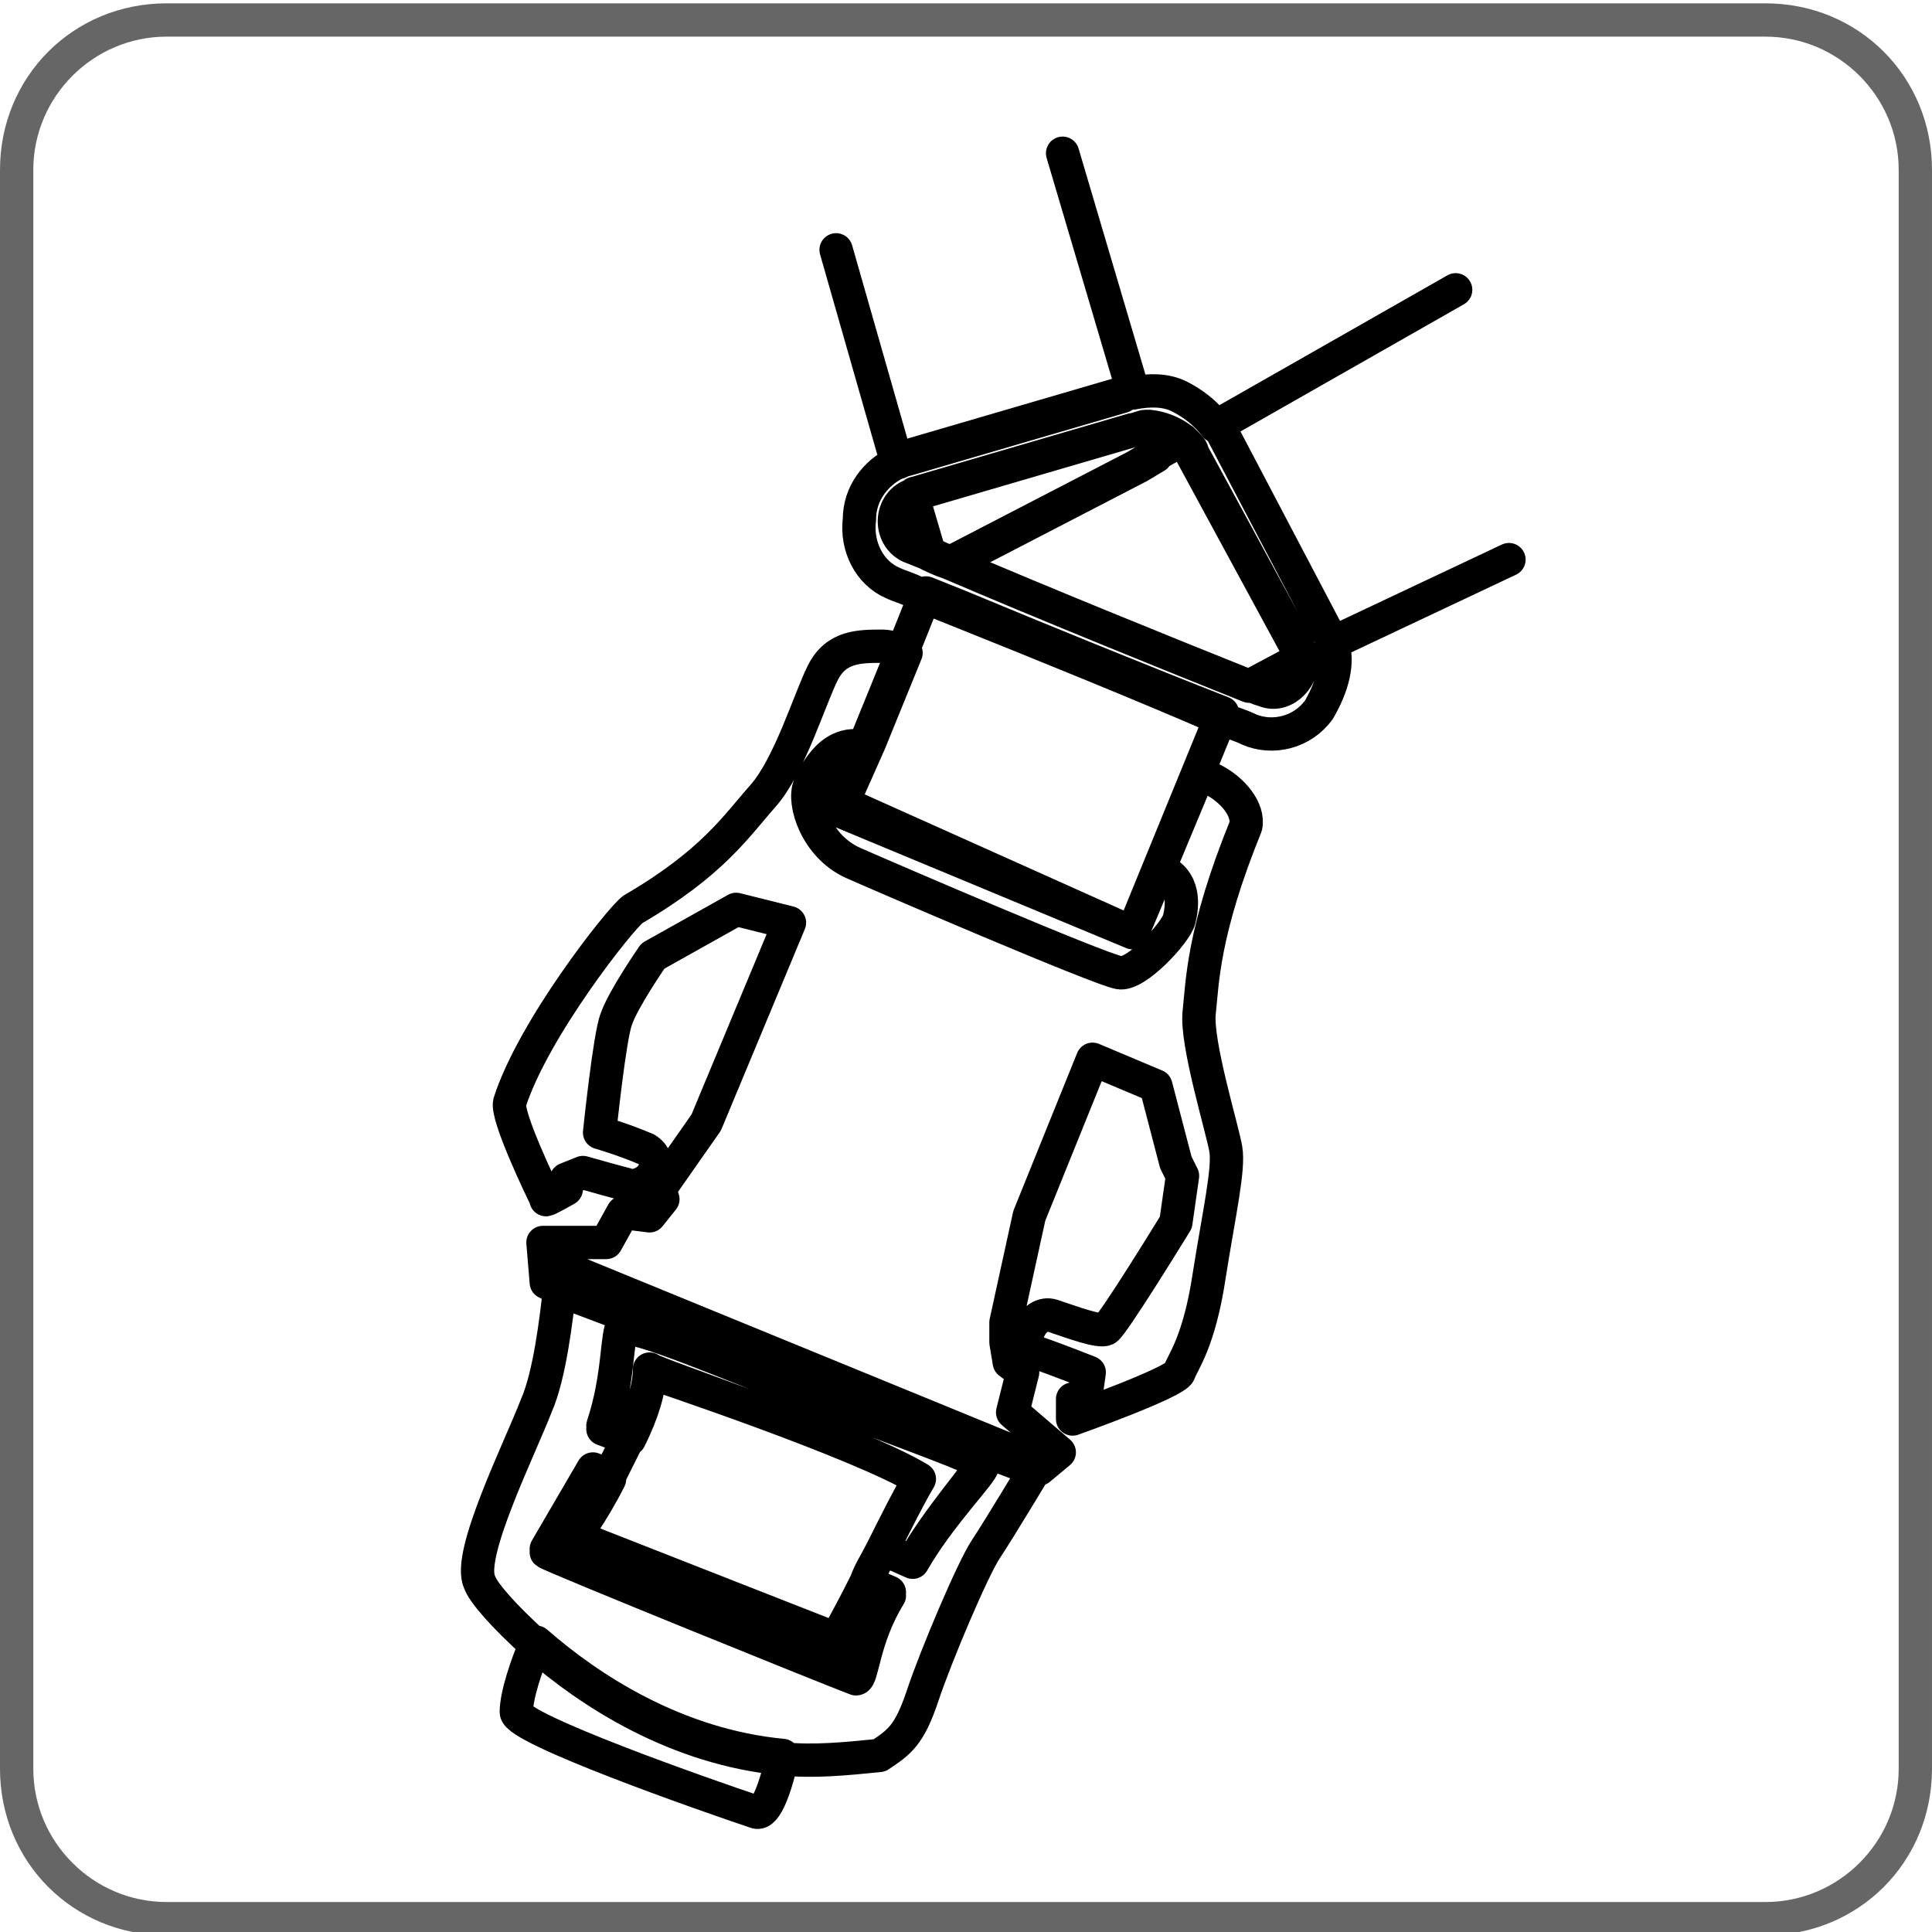
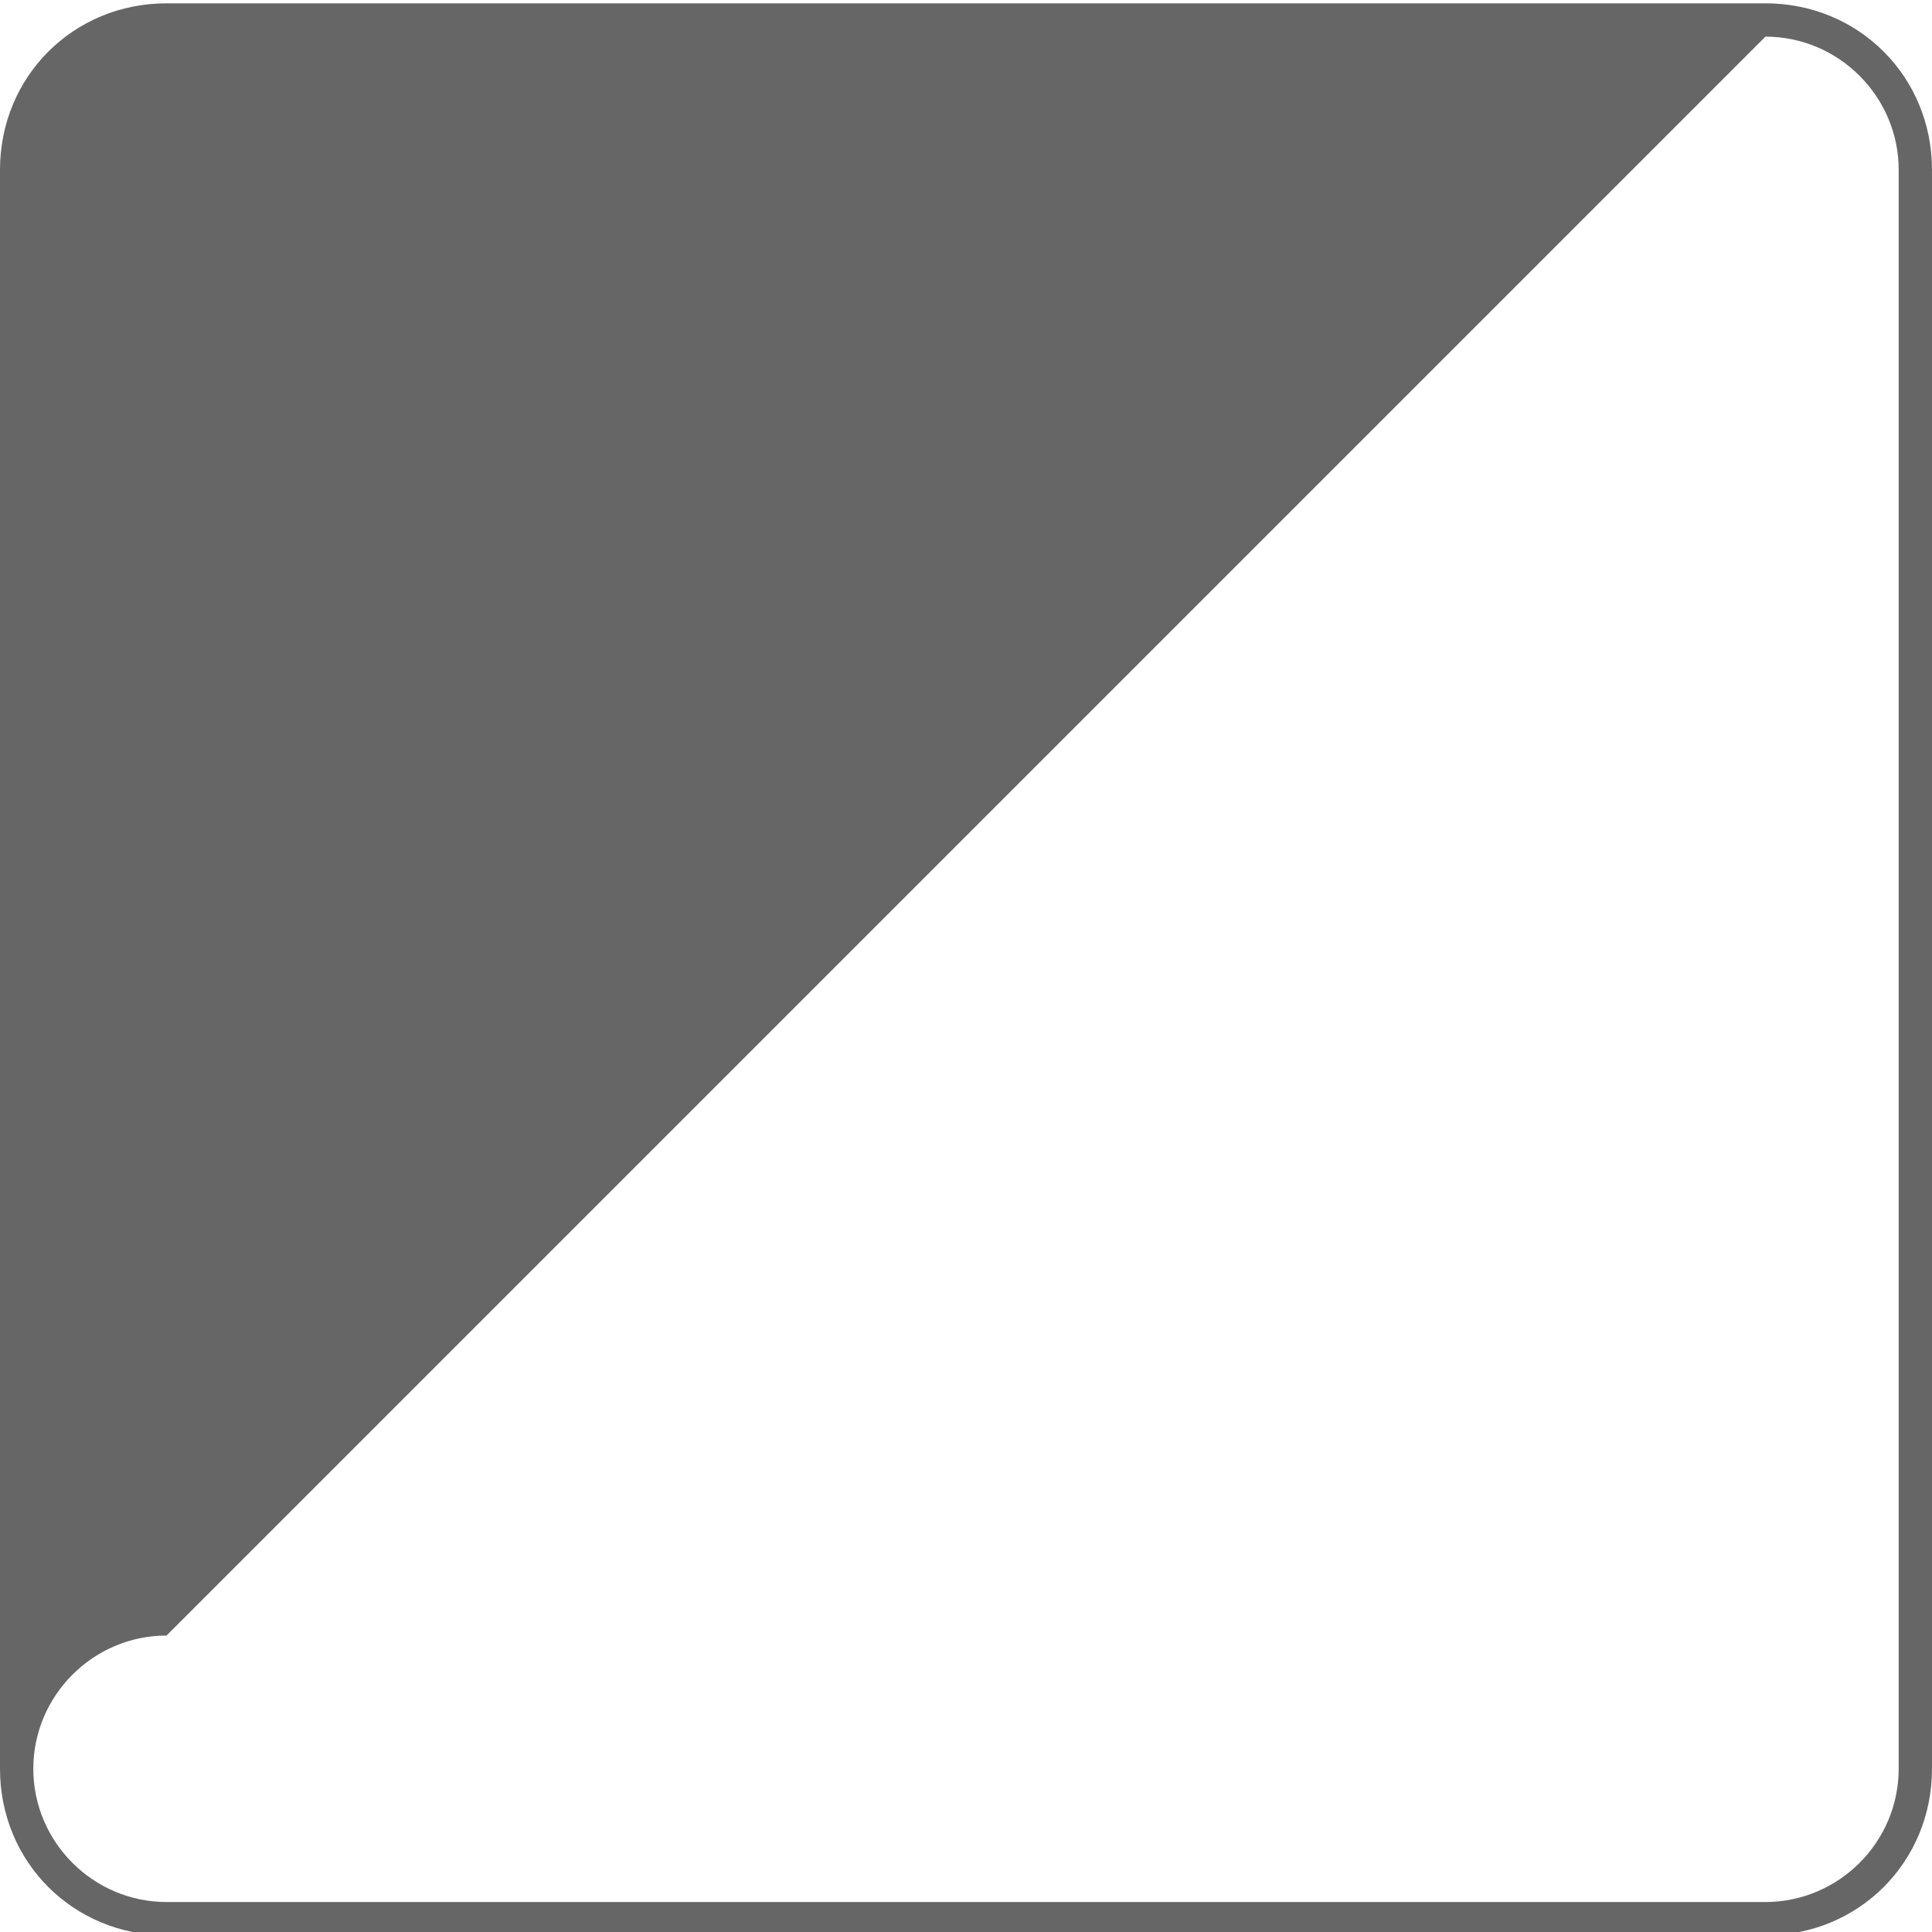
<svg xmlns="http://www.w3.org/2000/svg" version="1.1" id="grafica" x="0px" y="0px" viewBox="0 0 58 58" style="enable-background:new 0 0 58 58;" xml:space="preserve">
  <style type="text/css">
	.st0{fill:#666666;}
	.st1{fill:none;stroke:#000000;stroke-linecap:round;stroke-linejoin:round;}
</style>
-   <path class="st0" d="M53,1.1c2.2,0,4,1.8,4,4v48c0,2.2-1.8,4-4,4H5c-2.2,0-4-1.8-4-4v-48c0-2.2,1.8-4,4-4L53,1.1 M53,0.1H5  c-2.8,0-5,2.2-5,5v48c0,2.8,2.2,5,5,5h48c2.8,0,5-2.2,5-5v-48C58,2.3,55.8,0.1,53,0.1z" />
-   <path class="st1" d="M34.7,13.7L34.2,14l-5.6,2.9c-0.3-0.1-0.5-0.2-0.7-0.3l-0.5-1.7c0,0,0,0,0,0c0.1,0,0.1-0.1,0.2-0.1l6.5-1.9  c0.1,0,0.3-0.1,0.4-0.1L34.7,13.7z M45.3,16.8L40,19.3c0-0.1-0.1-0.3-0.2-0.4L36.7,13c0-0.1-0.1-0.2-0.2-0.2l7.2-4.1 M37.9,20.7  c-0.1,0-0.2-0.1-0.4-0.1c-2.5-1-6.2-2.5-9-3.7l0,0c-0.3-0.1-0.5-0.2-0.7-0.3l-0.5-0.2c-0.6-0.3-0.6-1.2,0-1.5c0,0,0,0,0,0  c0.1,0,0.1-0.1,0.2-0.1l6.5-1.9c0.1,0,0.3-0.1,0.4-0.1c0.4,0,0.9,0.2,1.2,0.5l0,0c0.1,0.1,0.2,0.2,0.2,0.3l3.2,5.9  c0.1,0.1,0.1,0.2,0.1,0.3C39.1,20.4,38.5,21,37.9,20.7z M40,19.3c0-0.1-0.1-0.3-0.2-0.4L36.7,13c0-0.1-0.1-0.2-0.2-0.2  c-0.3-0.4-0.7-0.7-1.1-0.9c-0.4-0.2-0.9-0.2-1.4-0.1c-0.1,0-0.2,0-0.3,0.1l-6.5,1.9c-0.1,0-0.2,0.1-0.3,0.1  c-0.6,0.3-1.1,0.9-1.1,1.7c-0.1,0.8,0.3,1.6,1,1.9c0.2,0.1,0.6,0.2,0.9,0.4c0.5,0.2,1,0.4,1,0.4c2.5,1,5.7,2.3,8,3.3  c0.3,0.1,0.6,0.2,0.8,0.3c0.7,0.3,1.6,0.1,2.1-0.6C40,20.6,40.2,19.9,40,19.3z M39,19.8l-1.5,0.8c-2.5-1-6.2-2.5-9-3.7l0,0l5.6-2.9  l0.5-0.3l0.9-0.5l0,0c0.1,0.1,0.2,0.2,0.2,0.3l3.2,5.9C39,19.6,39,19.7,39,19.8z M36.7,21.4L34,28l-8.9-3.7l0.8-1.8l1.1-2.7l0.8-2  c0.5,0.2,1,0.4,1,0.4C31.2,19.2,34.4,20.5,36.7,21.4z M34.2,14l-5.6,2.9l0,0L34.2,14z M31.9,4.6l2.1,7.1c-0.1,0-0.2,0-0.3,0.1  l-6.5,1.9c-0.1,0-0.2,0.1-0.3,0.1l-1.8-6.3 M27.6,44.4c-0.3,0.5-0.7,1.3-1.1,2.1c-0.2,0.4-0.4,0.7-0.5,1c-0.5,1-0.9,1.7-0.9,1.7  l-7.9-3.1c0,0,0.5-0.8,1.1-1.8c0.2-0.4,0.4-0.8,0.6-1.2c0.4-0.8,0.6-1.5,0.6-2C19.5,41.2,25.8,43.3,27.6,44.4z M29.5,44  c0,0.2-1.3,1.5-2.1,2.9l-0.9-0.4c0.4-0.8,0.8-1.6,1.1-2.1c-1.8-1.1-8.1-3.2-8.1-3.2c0,0.5-0.3,1.2-0.6,2l-0.8-0.3  c0.5-1.5,0.4-2.8,0.6-3c0.3-0.2,3.1,1,5.9,2.1C27.1,43,29.5,43.8,29.5,44z M25.7,50.4c-0.8-0.3-9.2-3.7-9.3-3.8l1.4-2.4l0.5,0.2  c-0.5,1-1.1,1.8-1.1,1.8l7.9,3.1c0,0,0.4-0.8,0.9-1.7l0.7,0.3C25.9,49.2,25.9,50.4,25.7,50.4z M27.4,46.9l-0.9-0.4  c-0.2,0.4-0.4,0.7-0.5,1l0.7,0.3c-0.8,1.4-0.8,2.6-1,2.5c-0.8-0.3-9.2-3.7-9.3-3.8l1.4-2.4l0.5,0.2c0.2-0.4,0.4-0.8,0.6-1.2  l-0.8-0.3c0.5-1.5,0.4-2.8,0.6-3c0.3-0.2,3.1,1,5.9,2.1c2.5,1,4.9,1.8,4.9,2C29.4,44.2,28.2,45.5,27.4,46.9z M31.2,43.9L31.2,43.9  L31,44.1l-14.2-5.4c-0.1,0.9-0.3,2.6-0.7,3.5c-0.5,1.3-2.1,4.5-1.7,5.3c0.1,0.3,0.7,1,1.7,1.9c1.6,1.4,4.2,3.1,7.4,3.4  c0.9,0.1,1.9,0,2.9-0.1c0.6-0.4,0.9-0.6,1.3-1.8c0.4-1.2,1.5-3.8,1.9-4.4C30,45.9,31.2,43.9,31.2,43.9z M26.7,47.8L26,47.5  c-0.5,1-0.9,1.7-0.9,1.7l-7.9-3.1c0,0,0.5-0.8,1.1-1.8l-0.5-0.2l-1.4,2.4c0.1,0.1,8.5,3.5,9.3,3.8C25.9,50.4,25.9,49.2,26.7,47.8z   M24.6,42c-2.7-1.1-5.6-2.3-5.9-2.1c-0.2,0.2-0.1,1.4-0.6,3l0.8,0.3c0.4-0.8,0.6-1.5,0.6-2c0,0,6.3,2.1,8.1,3.2  c-0.3,0.5-0.7,1.3-1.1,2.1l0.9,0.4c0.8-1.4,2-2.7,2.1-2.9C29.5,43.8,27.1,43,24.6,42z M16.8,38c0,0,0,0.3-0.1,0.7L31,44.1l0.2-0.2  L16.8,38z M35.4,27.6c-0.1,0.4-1.3,1.7-1.8,1.6c-0.6-0.1-7.1-2.9-8-3.3c-1.1-0.5-1.5-1.8-1.3-2.3c0.2-0.5,0.5-0.8,0.5-0.8  s0.4-0.5,1-0.4l-0.8,1.8L34,28l0.8-1.9c0,0,0,0,0,0C35.6,26.4,35.5,27.2,35.4,27.6z M35.4,41.2c-0.1,0.3-3.2,1.4-3.2,1.4l0-0.6  l0.4-0.1l0.1-0.7c0,0-1-0.4-1.6-0.6c-0.6-0.2-0.1-1.3,0.5-1.1c0.6,0.2,1.4,0.5,1.6,0.4c0.2-0.1,2.1-3.2,2.1-3.2l0.2-1.4l-0.2-0.4  l-0.6-2.3l-1.9-0.8l-1.9,4.7l-0.7,3.2l0,0.6l0.1,0.6l0.4,0.3l-0.3,1.2l1.4,1.2l-0.6,0.5L31,44.1l-14.2-5.4l-0.4-0.2l-0.1-1.2l1.9,0  l0.5-0.9l0.8,0.1l0.4-0.5l-0.1-0.3l1.4-2l2.5-6l-1.6-0.4l-2.5,1.4c0,0-0.9,1.3-1.1,1.9c-0.2,0.5-0.5,3.4-0.5,3.4s0.7,0.2,1.4,0.5  c0.5,0.3,0.3,1-0.4,1.1c-0.1,0-1.5-0.4-1.5-0.4l-0.5,0.2l0,0.3c0,0-0.7,0.4-0.6,0.3c-0.2-0.4-1.2-2.5-1.1-2.9  c0.7-2.2,3.3-5.5,3.7-5.8c2.4-1.4,3.1-2.5,3.9-3.4c0.8-0.9,1.4-2.9,1.8-3.7c0.4-0.8,1.1-0.8,1.8-0.8c0.2,0,0.5,0.1,0.7,0.2l-1.1,2.7  l-0.8,1.8L34,28l2-4.8c0.2,0.1,0.3,0.2,0.4,0.2c0.6,0.3,1.1,0.9,1,1.4c-1.3,3.2-1.3,4.7-1.4,5.6c-0.1,0.9,0.7,3.5,0.8,4.1  c0.1,0.6-0.2,1.9-0.5,3.8C36,40.3,35.5,40.9,35.4,41.2z M22.7,54.4c-1.5-0.5-7.2-2.5-7.2-3c0-0.5,0.3-1.4,0.6-2.1  c1.6,1.4,4.2,3.1,7.4,3.4C23.3,53.6,23,54.5,22.7,54.4z" />
+   <path class="st0" d="M53,1.1c2.2,0,4,1.8,4,4v48c0,2.2-1.8,4-4,4H5c-2.2,0-4-1.8-4-4c0-2.2,1.8-4,4-4L53,1.1 M53,0.1H5  c-2.8,0-5,2.2-5,5v48c0,2.8,2.2,5,5,5h48c2.8,0,5-2.2,5-5v-48C58,2.3,55.8,0.1,53,0.1z" />
</svg>